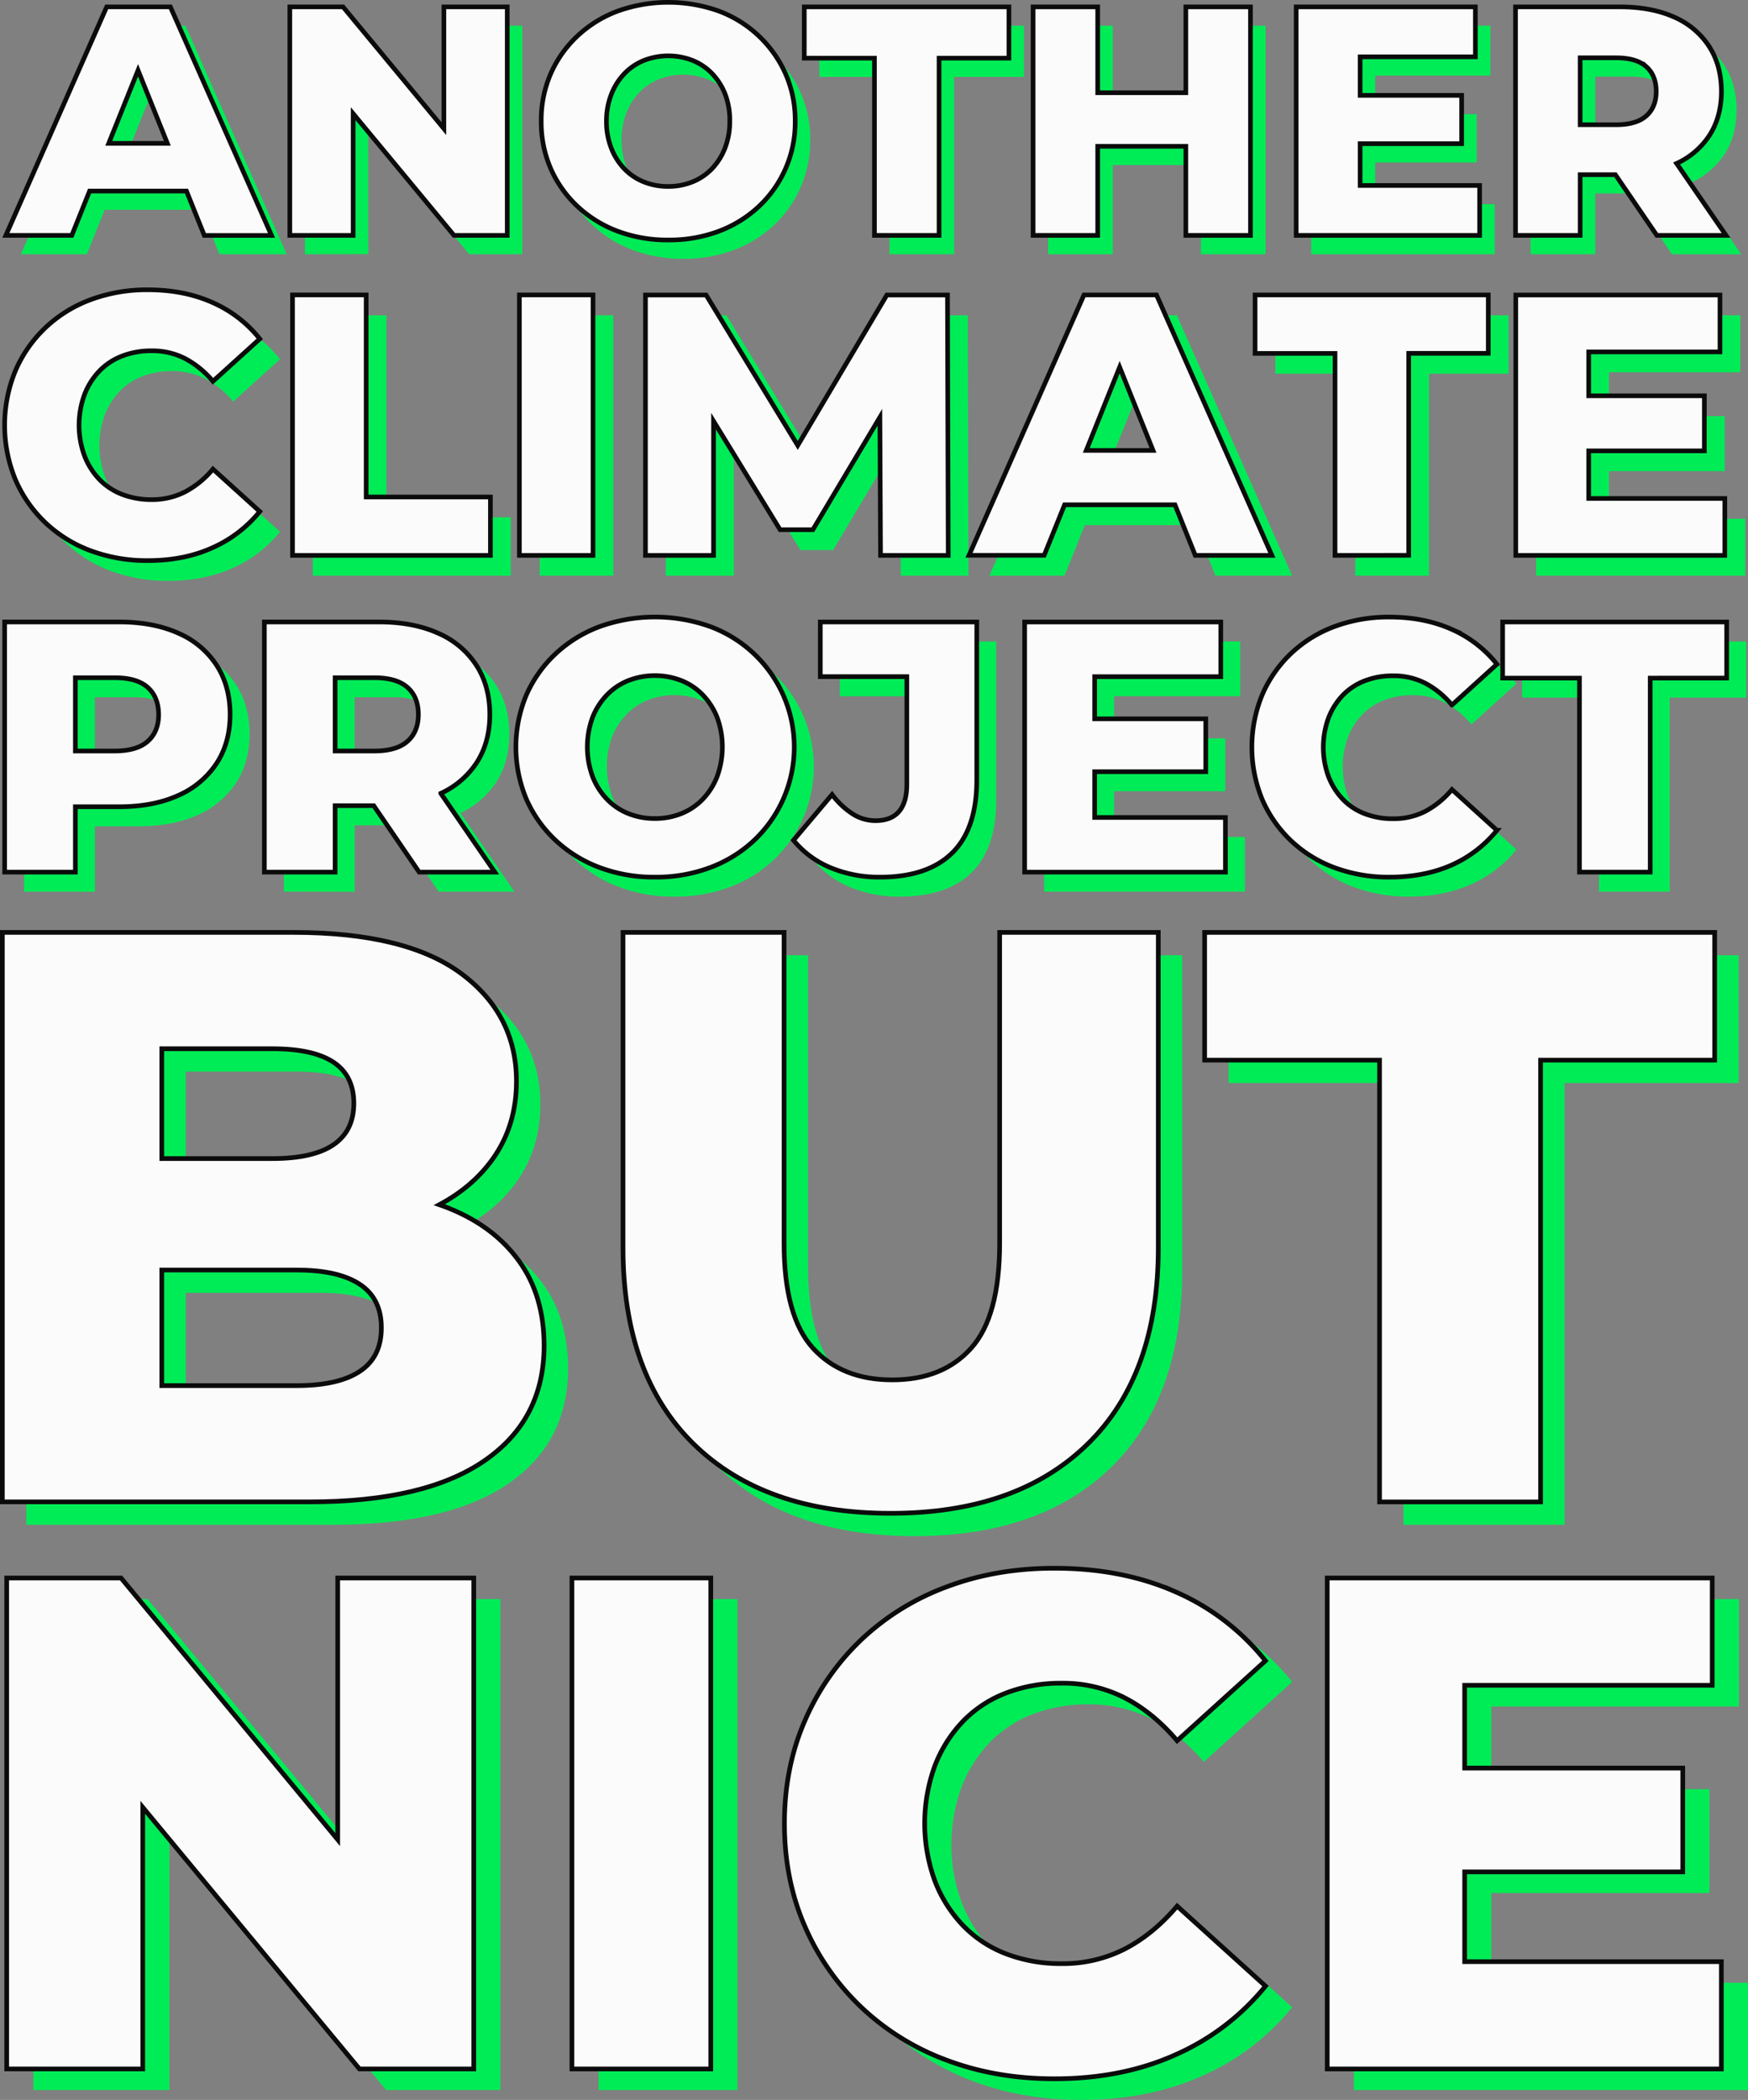
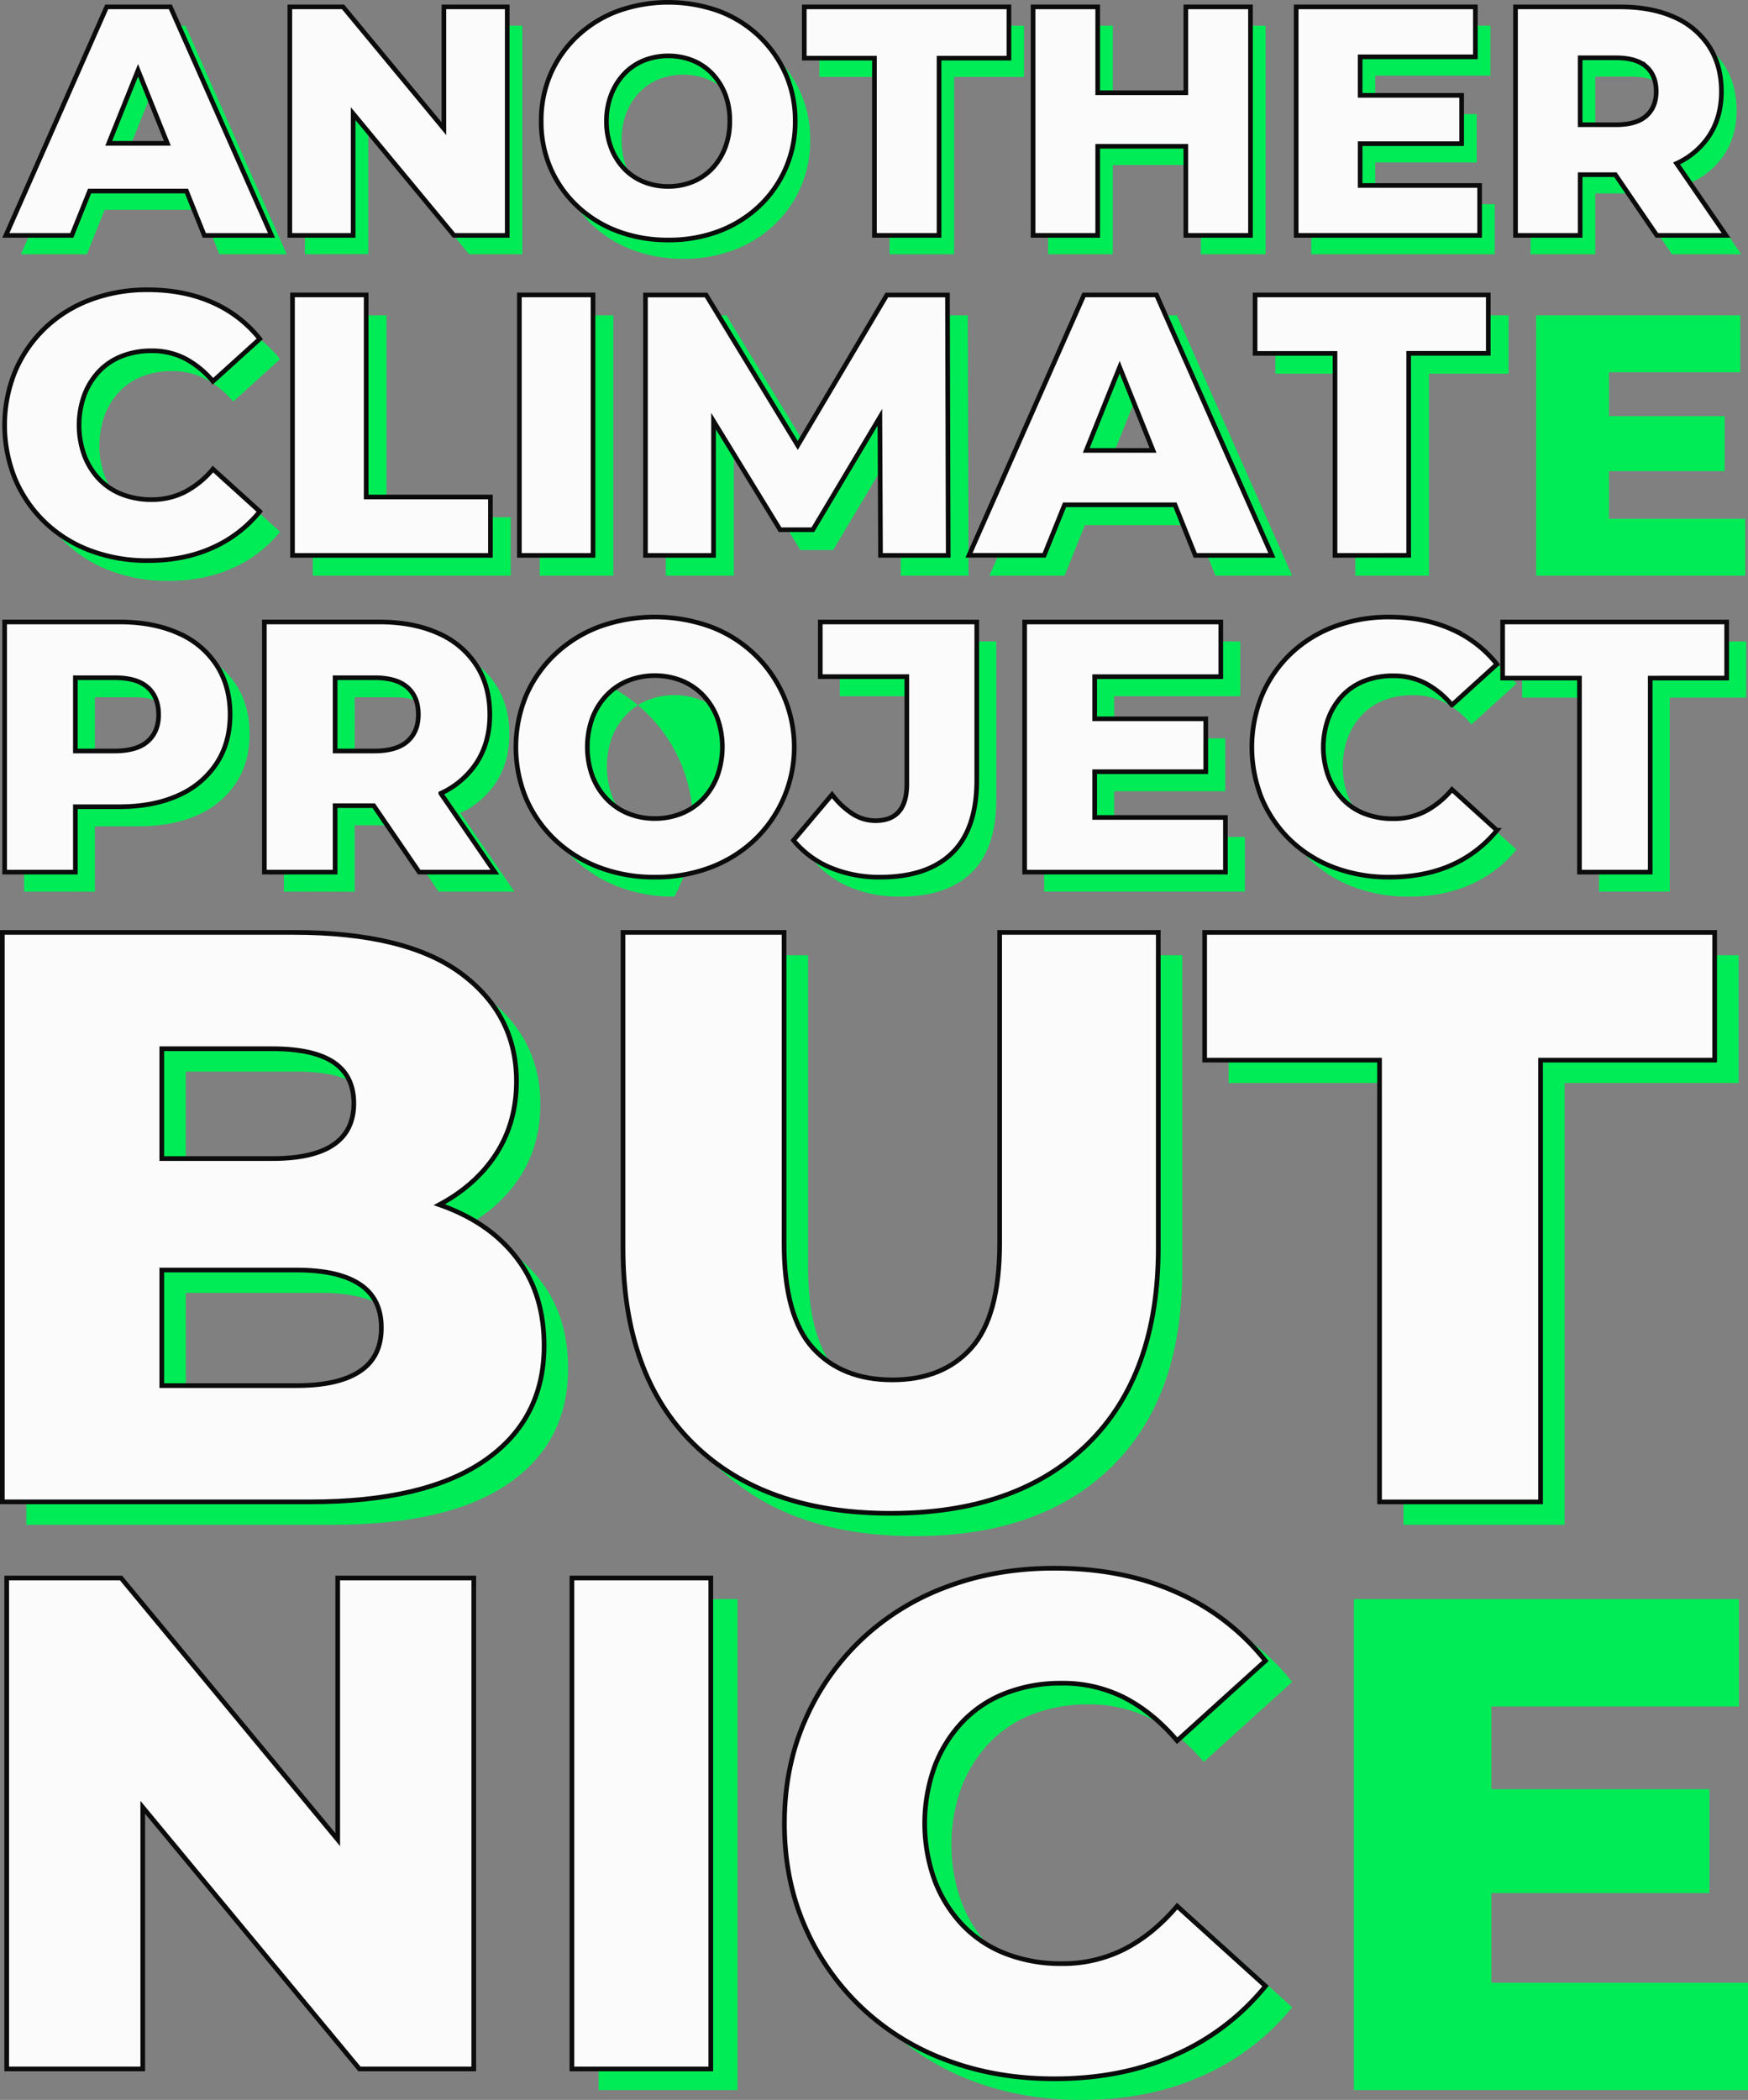
<svg xmlns="http://www.w3.org/2000/svg" viewBox="0 0 942.5 1132.07">
  <rect x="0" y="0" width="942.5" height="1132.07" fill="#808080" stroke="none" />
  <defs>
    <style>.cls-1{fill:#00ec56;}.cls-2,.cls-3{fill:#fbfbfb;stroke:#0b0b0b;stroke-miterlimit:10;}.cls-2{stroke-width:2.5px;}.cls-3{stroke-width:2.52px;}</style>
  </defs>
  <g id="Ebene_2" data-name="Ebene 2">
    <g id="Ebene_1-2" data-name="Ebene 1">
      <path class="cls-1" d="M11.28,137.05,65.67,13.85H100l54.56,123.2H118.29L75.7,30.92H89.43L46.84,137.05ZM41,113.11l9-25.69h60.2l9,25.69Z" />
      <path class="cls-1" d="M164.4,137.05V13.85h28.69l67.94,82H247.47v-82h34.15v123.2H252.93L185,55h13.56v82Z" />
      <path class="cls-1" d="M368.39,139.51a76.08,76.08,0,0,1-27.28-4.75,64.89,64.89,0,0,1-21.74-13.47A61.75,61.75,0,0,1,305,101a62.65,62.65,0,0,1-5.11-25.52A62.61,62.61,0,0,1,305,49.93,61.79,61.79,0,0,1,319.37,29.6a64.89,64.89,0,0,1,21.74-13.47,80.94,80.94,0,0,1,54.64,0,63.66,63.66,0,0,1,35.91,33.8,61.83,61.83,0,0,1,5.19,25.52,62,62,0,0,1-19.54,45.93,64.84,64.84,0,0,1-21.56,13.38A75.86,75.86,0,0,1,368.39,139.51Zm0-28.86a34.41,34.41,0,0,0,13.11-2.47,30.08,30.08,0,0,0,10.56-7.13,33.47,33.47,0,0,0,7-11.17,39.25,39.25,0,0,0,2.55-14.43,39.07,39.07,0,0,0-2.55-14.52,33.83,33.83,0,0,0-7-11.09,30.35,30.35,0,0,0-10.56-7.13,36.19,36.19,0,0,0-26.23,0,30.54,30.54,0,0,0-10.56,7.13,33.83,33.83,0,0,0-7,11.09,39.07,39.07,0,0,0-2.55,14.52,39.25,39.25,0,0,0,2.55,14.43,33.47,33.47,0,0,0,7,11.17,30.26,30.26,0,0,0,10.56,7.13A34.42,34.42,0,0,0,368.39,110.65Z" />
      <path class="cls-1" d="M479.62,137.05V41.48H441.78V13.85H552.13V41.48H514.47v95.57Z" />
      <path class="cls-1" d="M600,137.05H565.15V13.85H600ZM650,89H597.54V60.13H650Zm-2.47-75.15h34.85v123.2H647.52Z" />
      <path class="cls-1" d="M741.5,110.12h64.42v26.93H707V13.85h96.62V40.77H741.5ZM739,61.54h57.2V87.59H739Z" />
      <path class="cls-1" d="M825.28,137.05V13.85H881.6q16.89,0,29.13,5.45a42.66,42.66,0,0,1,18.92,15.75q6.69,10.31,6.69,24.38,0,13.91-6.69,24a42.46,42.46,0,0,1-18.92,15.48q-12.24,5.37-29.13,5.37h-37L860.13,89.7v47.35ZM860.13,93.4l-15.49-16h34.85q10.9,0,16.28-4.75t5.37-13.2q0-8.62-5.37-13.38T879.49,41.3H844.64l15.49-16Zm41.36,43.65L870.86,92.17H908l30.8,44.88Z" />
      <path class="cls-1" d="M90.66,313.17a86.82,86.82,0,0,1-30.78-5.31,71.55,71.55,0,0,1-24.47-15.14,70.48,70.48,0,0,1-16.14-23.16,77.07,77.07,0,0,1,0-58.76,70.48,70.48,0,0,1,16.14-23.16,71.73,71.73,0,0,1,24.47-15.15,86.82,86.82,0,0,1,30.78-5.31q19.45,0,34.8,6.82A67,67,0,0,1,151,193.65l-25.26,22.86a50.06,50.06,0,0,0-14.94-12.23,38.84,38.84,0,0,0-18.15-4.21,43.45,43.45,0,0,0-15.85,2.81A34,34,0,0,0,64.49,211a38.28,38.28,0,0,0-8,12.73,47.92,47.92,0,0,0,0,32.89,38.22,38.22,0,0,0,8,12.74,34,34,0,0,0,12.33,8.12,43.45,43.45,0,0,0,15.85,2.81,38.84,38.84,0,0,0,18.15-4.22,49.76,49.76,0,0,0,14.94-12.23L151,286.7a68.68,68.68,0,0,1-25.56,19.56Q110.12,313.18,90.66,313.17Z" />
      <path class="cls-1" d="M168.67,310.37V170h39.71V278.88h67v31.49Z" />
      <path class="cls-1" d="M291,310.37V170h39.71V310.37Z" />
      <path class="cls-1" d="M359,310.37V170h32.69l58.15,95.46H432.58L489.13,170h32.69l.4,140.38h-36.5l-.4-84.83h6.22l-42.32,71H431.57l-43.51-71h7.62v84.83Z" />
      <path class="cls-1" d="M533.45,310.37l62-140.38h39.1l62.17,140.38H655.38L606.85,189.44h15.64L574,310.37Zm33.89-27.28,10.23-29.28h68.58l10.23,29.28Z" />
      <path class="cls-1" d="M730.78,310.37V201.47H687.67V170H813.41v31.48H770.49v108.9Z" />
      <path class="cls-1" d="M867.55,279.68H941v30.69H828.25V170H938.34v30.68H867.55Zm-2.81-55.35h65.18V254H864.74Z" />
      <path class="cls-1" d="M13,480.69V345.84H74.66q18.5,0,31.88,6a46.62,46.62,0,0,1,20.71,17.25q7.32,11.26,7.32,26.68,0,15.21-7.32,26.39a47.45,47.45,0,0,1-20.71,17.24q-13.38,6.06-31.88,6.06H34.21l16.95-16.56v51.82Zm38.14-47.78L34.21,415.38H72.35q11.94,0,17.82-5.2t5.88-14.44q0-9.45-5.88-14.65t-17.82-5.2H34.21l16.95-17.53Z" />
      <path class="cls-1" d="M153.07,480.69V345.84h61.64q18.49,0,31.88,6a46.62,46.62,0,0,1,20.71,17.25q7.32,11.26,7.32,26.68,0,15.21-7.32,26.29a46.36,46.36,0,0,1-20.71,17q-13.4,5.88-31.88,5.88H174.26l17-16v51.82Zm38.14-47.78-17-17.53H212.4q11.94,0,17.82-5.2t5.87-14.44q0-9.45-5.87-14.65t-17.82-5.2H174.26l17-17.53Zm45.27,47.78L203,431.57h40.65l33.71,49.12Z" />
-       <path class="cls-1" d="M363.62,483.38a83.25,83.25,0,0,1-29.86-5.2A71,71,0,0,1,310,463.45a67.64,67.64,0,0,1-15.7-22.25,72.6,72.6,0,0,1,0-55.87A67.64,67.64,0,0,1,310,363.08a71,71,0,0,1,23.79-14.73,88.59,88.59,0,0,1,59.81,0,69.56,69.56,0,0,1,39.3,37,69.18,69.18,0,0,1-15.7,78.21,70.87,70.87,0,0,1-23.6,14.64A83,83,0,0,1,363.62,483.38Zm0-31.59A37.78,37.78,0,0,0,378,449.1a33,33,0,0,0,11.55-7.81,36.61,36.61,0,0,0,7.71-12.23,46.39,46.39,0,0,0,0-31.69,36.87,36.87,0,0,0-7.71-12.13,33,33,0,0,0-11.55-7.8,39.51,39.51,0,0,0-28.71,0,33,33,0,0,0-11.55,7.8A36.87,36.87,0,0,0,330,397.37a46.39,46.39,0,0,0,0,31.69,36.61,36.61,0,0,0,7.71,12.23,33,33,0,0,0,11.55,7.81A37.79,37.79,0,0,0,363.62,451.79Z" />
+       <path class="cls-1" d="M363.62,483.38a83.25,83.25,0,0,1-29.86-5.2A71,71,0,0,1,310,463.45a67.64,67.64,0,0,1-15.7-22.25,72.6,72.6,0,0,1,0-55.87A67.64,67.64,0,0,1,310,363.08A83,83,0,0,1,363.62,483.38Zm0-31.59A37.78,37.78,0,0,0,378,449.1a33,33,0,0,0,11.55-7.81,36.61,36.61,0,0,0,7.71-12.23,46.39,46.39,0,0,0,0-31.69,36.87,36.87,0,0,0-7.71-12.13,33,33,0,0,0-11.55-7.8,39.51,39.51,0,0,0-28.71,0,33,33,0,0,0-11.55,7.8A36.87,36.87,0,0,0,330,397.37a46.39,46.39,0,0,0,0,31.69,36.61,36.61,0,0,0,7.71,12.23,33,33,0,0,0,11.55,7.81A37.79,37.79,0,0,0,363.62,451.79Z" />
      <path class="cls-1" d="M485.17,483.38a68.29,68.29,0,0,1-26.88-5.1,51,51,0,0,1-19.93-14.74l20.8-24.65a43.36,43.36,0,0,0,11.17,10.49A22.77,22.77,0,0,0,482.47,453q16.95,0,16.95-19.65v-58H452.8V345.84h84.38V431q0,26.38-13.29,39.39T485.17,483.38Z" />
      <path class="cls-1" d="M600.74,451.21h70.51v29.48H563V345.84H668.74v29.48h-68Zm-2.69-53.16h62.6v28.51h-62.6Z" />
      <path class="cls-1" d="M759.67,483.38a83.44,83.44,0,0,1-29.57-5.1,68.72,68.72,0,0,1-23.5-14.54,67.68,67.68,0,0,1-15.51-22.25,74.05,74.05,0,0,1,0-56.45A67.64,67.64,0,0,1,706.6,362.8a68.75,68.75,0,0,1,23.5-14.55,83.44,83.44,0,0,1,29.57-5.1q18.68,0,33.42,6.55a64.25,64.25,0,0,1,24.56,18.87l-24.27,22A48,48,0,0,0,779,378.78a37.37,37.37,0,0,0-17.43-4,41.57,41.57,0,0,0-15.22,2.7,32.45,32.45,0,0,0-11.85,7.8,36.77,36.77,0,0,0-7.71,12.23,46.11,46.11,0,0,0,0,31.59,36.77,36.77,0,0,0,7.71,12.23,32.47,32.47,0,0,0,11.85,7.81,41.57,41.57,0,0,0,15.22,2.69,37.37,37.37,0,0,0,17.43-4A48,48,0,0,0,793.38,436l24.27,22a65.94,65.94,0,0,1-24.56,18.78Q778.36,483.39,759.67,483.38Z" />
      <path class="cls-1" d="M862.15,480.69V376.09H820.73V345.84H941.52v30.25H900.29v104.6Z" />
      <path class="cls-1" d="M14.18,822V515h157q60.53,0,90.35,22.15t29.82,58.12q0,23.68-12.5,41.45T243.8,664.77q-22.61,10.31-53.73,10.31L198.84,654q32.44,0,56.58,9.87t37.5,28.51Q306.3,711,306.3,737.8q0,39.91-32.24,62.06T180,822Zm86-62.72H173q22.36,0,34-7.68t11.63-23.46q0-15.79-11.63-23.47T173,697H94V636.92H159.8q21.93,0,32.9-7.46t11-22.37q0-14.9-11-22.15t-32.9-7.23H100.15Z" />
      <path class="cls-1" d="M493.14,828.15q-68,0-106.14-37.28T348.84,685.16V515h86.85V682.53q0,39.48,15.57,56.58T494,756.22q27.19,0,42.55-17.11t15.35-56.58V515h85.53V685.16q0,68.43-38.16,105.71T493.14,828.15Z" />
      <path class="cls-1" d="M756.75,822V583.85h-94.3V515h275v68.87H843.6V822Z" />
-       <path class="cls-1" d="M18,1126.78V862.09H79.63l146,176.21H196.47V862.09h73.35v264.69H208.19l-146-176.21H91.35v176.21Z" />
      <path class="cls-1" d="M322.76,1126.78V862.09h74.87v264.69Z" />
      <path class="cls-1" d="M582.91,1132.07q-31.39,0-58-10a134.88,134.88,0,0,1-46.13-28.54,133,133,0,0,1-30.44-43.68q-11-25.14-11-55.39t11-55.4a133,133,0,0,1,30.44-43.67,135.06,135.06,0,0,1,46.13-28.55q26.67-10,58-10,36.68,0,65.6,12.85a126.22,126.22,0,0,1,48.21,37.06l-47.64,43.11q-12.86-15.12-28.17-23.07a73.28,73.28,0,0,0-34.22-7.94,81.7,81.7,0,0,0-29.87,5.3,64,64,0,0,0-23.26,15.31,72.07,72.07,0,0,0-15.12,24,90.45,90.45,0,0,0,0,62,71.86,71.86,0,0,0,15.12,24,63.88,63.88,0,0,0,23.26,15.32,81.7,81.7,0,0,0,29.87,5.29,73.28,73.28,0,0,0,34.22-7.94q15.32-7.93,28.17-23.06l47.64,43.1A129.49,129.49,0,0,1,648.51,1119Q619.59,1132.08,582.91,1132.07Z" />
      <path class="cls-1" d="M804.11,1068.93H942.5v57.85H730V862.09h207.6V920H804.11Zm-5.3-104.37h122.9v56H798.81Z" />
      <path class="cls-2" d="M360.25,129.38A76.34,76.34,0,0,1,333,124.63a65,65,0,0,1-21.73-13.47,62,62,0,0,1-14.35-20.33,62.77,62.77,0,0,1-5.1-25.52,62.84,62.84,0,0,1,5.1-25.52,61.92,61.92,0,0,1,14.35-20.32A65,65,0,0,1,333,6a81,81,0,0,1,54.65,0,63.69,63.69,0,0,1,35.91,33.79,61.9,61.9,0,0,1,5.19,25.52,62,62,0,0,1-19.54,45.94,64.94,64.94,0,0,1-21.56,13.38A76.09,76.09,0,0,1,360.25,129.38Zm0-28.87a34.61,34.61,0,0,0,13.12-2.46,30.4,30.4,0,0,0,10.56-7.13,33.73,33.73,0,0,0,7-11.17,39.31,39.31,0,0,0,2.55-14.44A39.14,39.14,0,0,0,391,50.79a34,34,0,0,0-7-11.08,30.4,30.4,0,0,0-10.56-7.13,36.05,36.05,0,0,0-26.23,0,30.21,30.21,0,0,0-10.56,7.13,33.78,33.78,0,0,0-7,11.08A39.14,39.14,0,0,0,327,65.31a39.31,39.31,0,0,0,2.55,14.44,33.57,33.57,0,0,0,7,11.17,30.21,30.21,0,0,0,10.56,7.13A34.6,34.6,0,0,0,360.25,100.51Z" />
      <path class="cls-2" d="M471.49,126.91V31.35H433.65V3.71H544V31.35H506.33v95.56Z" />
      <path class="cls-2" d="M57.53,3.71,3.15,126.91H38.7L48.31,103h52.24l9.61,23.93h36.25L91.86,3.71Zm1.09,73.57L74.43,37.89,90.24,77.28Z" />
      <polygon class="cls-2" points="239.34 69.37 184.96 3.71 156.27 3.71 156.27 126.91 190.41 126.91 190.41 61.26 244.8 126.91 273.49 126.91 273.49 3.71 239.34 3.71 239.34 69.37" />
      <polygon class="cls-2" points="639.39 50 591.87 50 591.87 3.71 557.02 3.71 557.02 126.91 591.87 126.91 591.87 78.87 639.39 78.87 639.39 126.91 674.24 126.91 674.24 3.71 639.39 3.71 639.39 50" />
      <polygon class="cls-2" points="733.37 77.46 788.11 77.46 788.11 51.41 733.37 51.41 733.37 30.64 795.5 30.64 795.5 3.71 698.88 3.71 698.88 126.91 797.79 126.91 797.79 99.99 733.37 99.99 733.37 77.46" />
      <path class="cls-2" d="M893.36,126.91h37.31L904,88.12a42,42,0,0,0,17.48-14.8q6.68-10.11,6.68-24,0-14.08-6.68-24.38A42.69,42.69,0,0,0,902.59,9.17q-12.23-5.46-29.12-5.46H817.15v123.2H852V94.18h19Zm-5.73-91Q893,40.68,893,49.3q0,8.45-5.37,13.2t-16.27,4.75H852V31.17h19.36Q882.27,31.17,887.63,35.92Z" />
      <path class="cls-2" d="M79.71,302.22a86.82,86.82,0,0,1-30.78-5.31,71.55,71.55,0,0,1-24.47-15.14A70.33,70.33,0,0,1,8.32,258.61a77.07,77.07,0,0,1,0-58.76,70.33,70.33,0,0,1,16.14-23.16,71.73,71.73,0,0,1,24.47-15.15,86.82,86.82,0,0,1,30.78-5.31q19.46,0,34.79,6.82a66.84,66.84,0,0,1,25.57,19.65l-25.26,22.86a50.06,50.06,0,0,0-14.94-12.23,38.84,38.84,0,0,0-18.15-4.21,43.45,43.45,0,0,0-15.85,2.81,34,34,0,0,0-12.33,8.12,38.28,38.28,0,0,0-8,12.73,47.92,47.92,0,0,0,0,32.89,38.32,38.32,0,0,0,8,12.74,34,34,0,0,0,12.33,8.12,43.45,43.45,0,0,0,15.85,2.81,38.84,38.84,0,0,0,18.15-4.22,49.76,49.76,0,0,0,14.94-12.23l25.26,22.86a68.64,68.64,0,0,1-25.57,19.56Q99.17,302.23,79.71,302.22Z" />
      <path class="cls-2" d="M157.72,299.42V159h39.71V267.93h67v31.49Z" />
      <path class="cls-2" d="M280.05,299.42V159h39.7V299.42Z" />
      <path class="cls-2" d="M719.83,299.42V190.52H676.72V159H802.46v31.48H759.54v108.9Z" />
      <path class="cls-2" d="M353.1,472.87a83.25,83.25,0,0,1-29.86-5.21,71,71,0,0,1-23.79-14.73,67.64,67.64,0,0,1-15.7-22.25,72.6,72.6,0,0,1,0-55.87,67.64,67.64,0,0,1,15.7-22.25,71.19,71.19,0,0,1,23.79-14.73,88.59,88.59,0,0,1,59.81,0,69.56,69.56,0,0,1,39.3,37A69.18,69.18,0,0,1,406.65,453a70.87,70.87,0,0,1-23.6,14.64A83,83,0,0,1,353.1,472.87Zm0-31.6a37.78,37.78,0,0,0,14.35-2.69A33.17,33.17,0,0,0,379,430.77a36.75,36.75,0,0,0,7.7-12.23,46.39,46.39,0,0,0,0-31.69,37,37,0,0,0-7.7-12.13,33.28,33.28,0,0,0-11.56-7.8,39.51,39.51,0,0,0-28.71,0,33.24,33.24,0,0,0-11.55,7.8,36.87,36.87,0,0,0-7.71,12.13,46.39,46.39,0,0,0,0,31.69,36.61,36.61,0,0,0,7.71,12.23,33.13,33.13,0,0,0,11.55,7.81A37.83,37.83,0,0,0,353.1,441.27Z" />
      <path class="cls-2" d="M474.65,472.87a68.21,68.21,0,0,1-26.87-5.11A51,51,0,0,1,427.84,453l20.8-24.65a43.46,43.46,0,0,0,11.18,10.5A22.79,22.79,0,0,0,472,442.43q16.95,0,16.95-19.65v-58H442.29V335.32h84.37v85.15q0,26.4-13.29,39.39T474.65,472.87Z" />
      <polygon class="cls-2" points="478.18 159.04 430.13 240.14 380.72 159.04 348.03 159.04 348.03 299.42 384.73 299.42 384.73 227.02 420.62 285.58 438.27 285.58 474.42 224.94 474.77 299.42 511.27 299.42 510.87 159.04 478.18 159.04" />
      <path class="cls-2" d="M584.47,159l-62,140.38H563L574,272.14h59.53l10.95,27.28h41.31L623.57,159Zm1.23,83.82,18-44.88,18,44.88Z" />
-       <polygon class="cls-2" points="856.6 243.06 918.97 243.06 918.97 213.38 856.6 213.38 856.6 189.72 927.39 189.72 927.39 159.04 817.29 159.04 817.29 299.42 930 299.42 930 268.73 856.6 268.73 856.6 243.06" />
      <path class="cls-2" d="M96,341.3q-13.4-6-31.88-6H2.5V470.17H40.64V434.92H64.15q18.48,0,31.88-6.07a47.48,47.48,0,0,0,20.7-17.24q7.32-11.17,7.33-26.39,0-15.42-7.33-26.68A46.56,46.56,0,0,0,96,341.3ZM79.65,399.66q-5.88,5.2-17.82,5.21H40.64v-39.5H61.83q12,0,17.82,5.21t5.88,14.64Q85.53,394.46,79.65,399.66Z" />
      <path class="cls-2" d="M256.78,411.51q7.32-11.07,7.32-26.29,0-15.42-7.32-26.68a46.54,46.54,0,0,0-20.71-17.24q-13.38-6-31.88-6H142.55V470.17h38.14V434.34h20.82L226,470.17H266.8l-29.14-42.46A45.94,45.94,0,0,0,256.78,411.51ZM219.7,370.58q5.88,5.19,5.87,14.64,0,9.24-5.87,14.44t-17.82,5.21H180.69v-39.5h21.19Q213.82,365.37,219.7,370.58Z" />
      <polygon class="cls-2" points="590.23 440.7 590.23 416.04 650.14 416.04 650.14 387.53 590.23 387.53 590.23 364.8 658.23 364.8 658.23 335.32 552.47 335.32 552.47 470.17 660.73 470.17 660.73 440.7 590.23 440.7" />
      <path class="cls-2" d="M749.15,472.87a83.44,83.44,0,0,1-29.57-5.11,68.72,68.72,0,0,1-23.5-14.54A67.73,67.73,0,0,1,680.57,431a74.15,74.15,0,0,1,0-56.44,67.73,67.73,0,0,1,15.51-22.25,68.9,68.9,0,0,1,23.5-14.55,83.44,83.44,0,0,1,29.57-5.1q18.69,0,33.42,6.55a64.17,64.17,0,0,1,24.56,18.88l-24.27,22a47.93,47.93,0,0,0-14.35-11.76,37.37,37.37,0,0,0-17.43-4,41.57,41.57,0,0,0-15.22,2.7,32.66,32.66,0,0,0-11.85,7.8,36.75,36.75,0,0,0-7.7,12.23,46,46,0,0,0,0,31.59,36.75,36.75,0,0,0,7.7,12.23,32.55,32.55,0,0,0,11.85,7.81,41.57,41.57,0,0,0,15.22,2.69,37.25,37.25,0,0,0,17.43-4,47.89,47.89,0,0,0,14.35-11.75l24.27,22a65.94,65.94,0,0,1-24.56,18.78Q767.84,472.86,749.15,472.87Z" />
      <path class="cls-2" d="M851.63,470.17V365.57H810.21V335.32H931v30.25H889.77v104.6Z" />
      <path class="cls-3" d="M480.22,815.84q-68,0-106.14-37.28T335.92,672.85V502.67h86.84V670.22q0,39.48,15.57,56.58t42.77,17.11q27.19,0,42.54-17.11T539,670.22V502.67h85.53V672.85q0,68.43-38.16,105.71T480.22,815.84Z" />
      <path class="cls-3" d="M743.83,809.7V571.53h-94.3V502.67h275v68.86H830.67V809.7Z" />
      <path class="cls-3" d="M308.38,1115.4V850.71h74.87V1115.4Z" />
      <path class="cls-3" d="M568.53,1120.69q-31.39,0-58-10a134.66,134.66,0,0,1-46.13-28.55,132.66,132.66,0,0,1-30.44-43.67q-11-25.14-11-55.39t11-55.4A132.87,132.87,0,0,1,464.36,884a135,135,0,0,1,46.13-28.55q26.65-10,58-10,36.68,0,65.61,12.85a126.37,126.37,0,0,1,48.21,37.06L634.7,938.44q-12.86-15.12-28.17-23.07a73.25,73.25,0,0,0-34.22-7.94,81.94,81.94,0,0,0-29.87,5.29A64.18,64.18,0,0,0,519.19,928a72.09,72.09,0,0,0-15.13,24,90.45,90.45,0,0,0,0,62,71.89,71.89,0,0,0,15.13,24,63.92,63.92,0,0,0,23.25,15.32,81.73,81.73,0,0,0,29.87,5.29,73.25,73.25,0,0,0,34.22-7.94q15.32-7.93,28.17-23.07l47.65,43.11a129.65,129.65,0,0,1-48.21,36.87Q605.21,1120.69,568.53,1120.69Z" />
      <path class="cls-3" d="M242.5,651.58c-1.84-.75-3.72-1.45-5.62-2.11q18.28-9.76,29.08-25.08,12.51-17.77,12.5-41.45,0-36-29.82-58.12t-90.36-22.15H1.26v307h165.8q61.83,0,94.08-22.15t32.23-62.07q0-26.75-13.37-45.39T242.5,651.58Zm-95.62-86.19q21.93,0,32.9,7.24t11,22.15q0,14.91-11,22.37t-32.9,7.45H87.23V565.39ZM194,739.3Q182.41,747,160,747H87.23V684.69H160q22.36,0,34,7.68t11.62,23.46Q205.65,731.63,194,739.3Z" />
      <polygon class="cls-3" points="182.09 991.77 65.25 850.71 3.61 850.71 3.61 1115.4 76.97 1115.4 76.97 974.34 193.81 1115.4 255.45 1115.4 255.45 850.71 182.09 850.71 182.09 991.77" />
-       <polygon class="cls-3" points="789.73 1057.55 789.73 1009.15 907.33 1009.15 907.33 953.18 789.73 953.18 789.73 908.56 923.21 908.56 923.21 850.71 715.62 850.71 715.62 1115.4 928.13 1115.4 928.13 1057.55 789.73 1057.55" />
    </g>
  </g>
</svg>